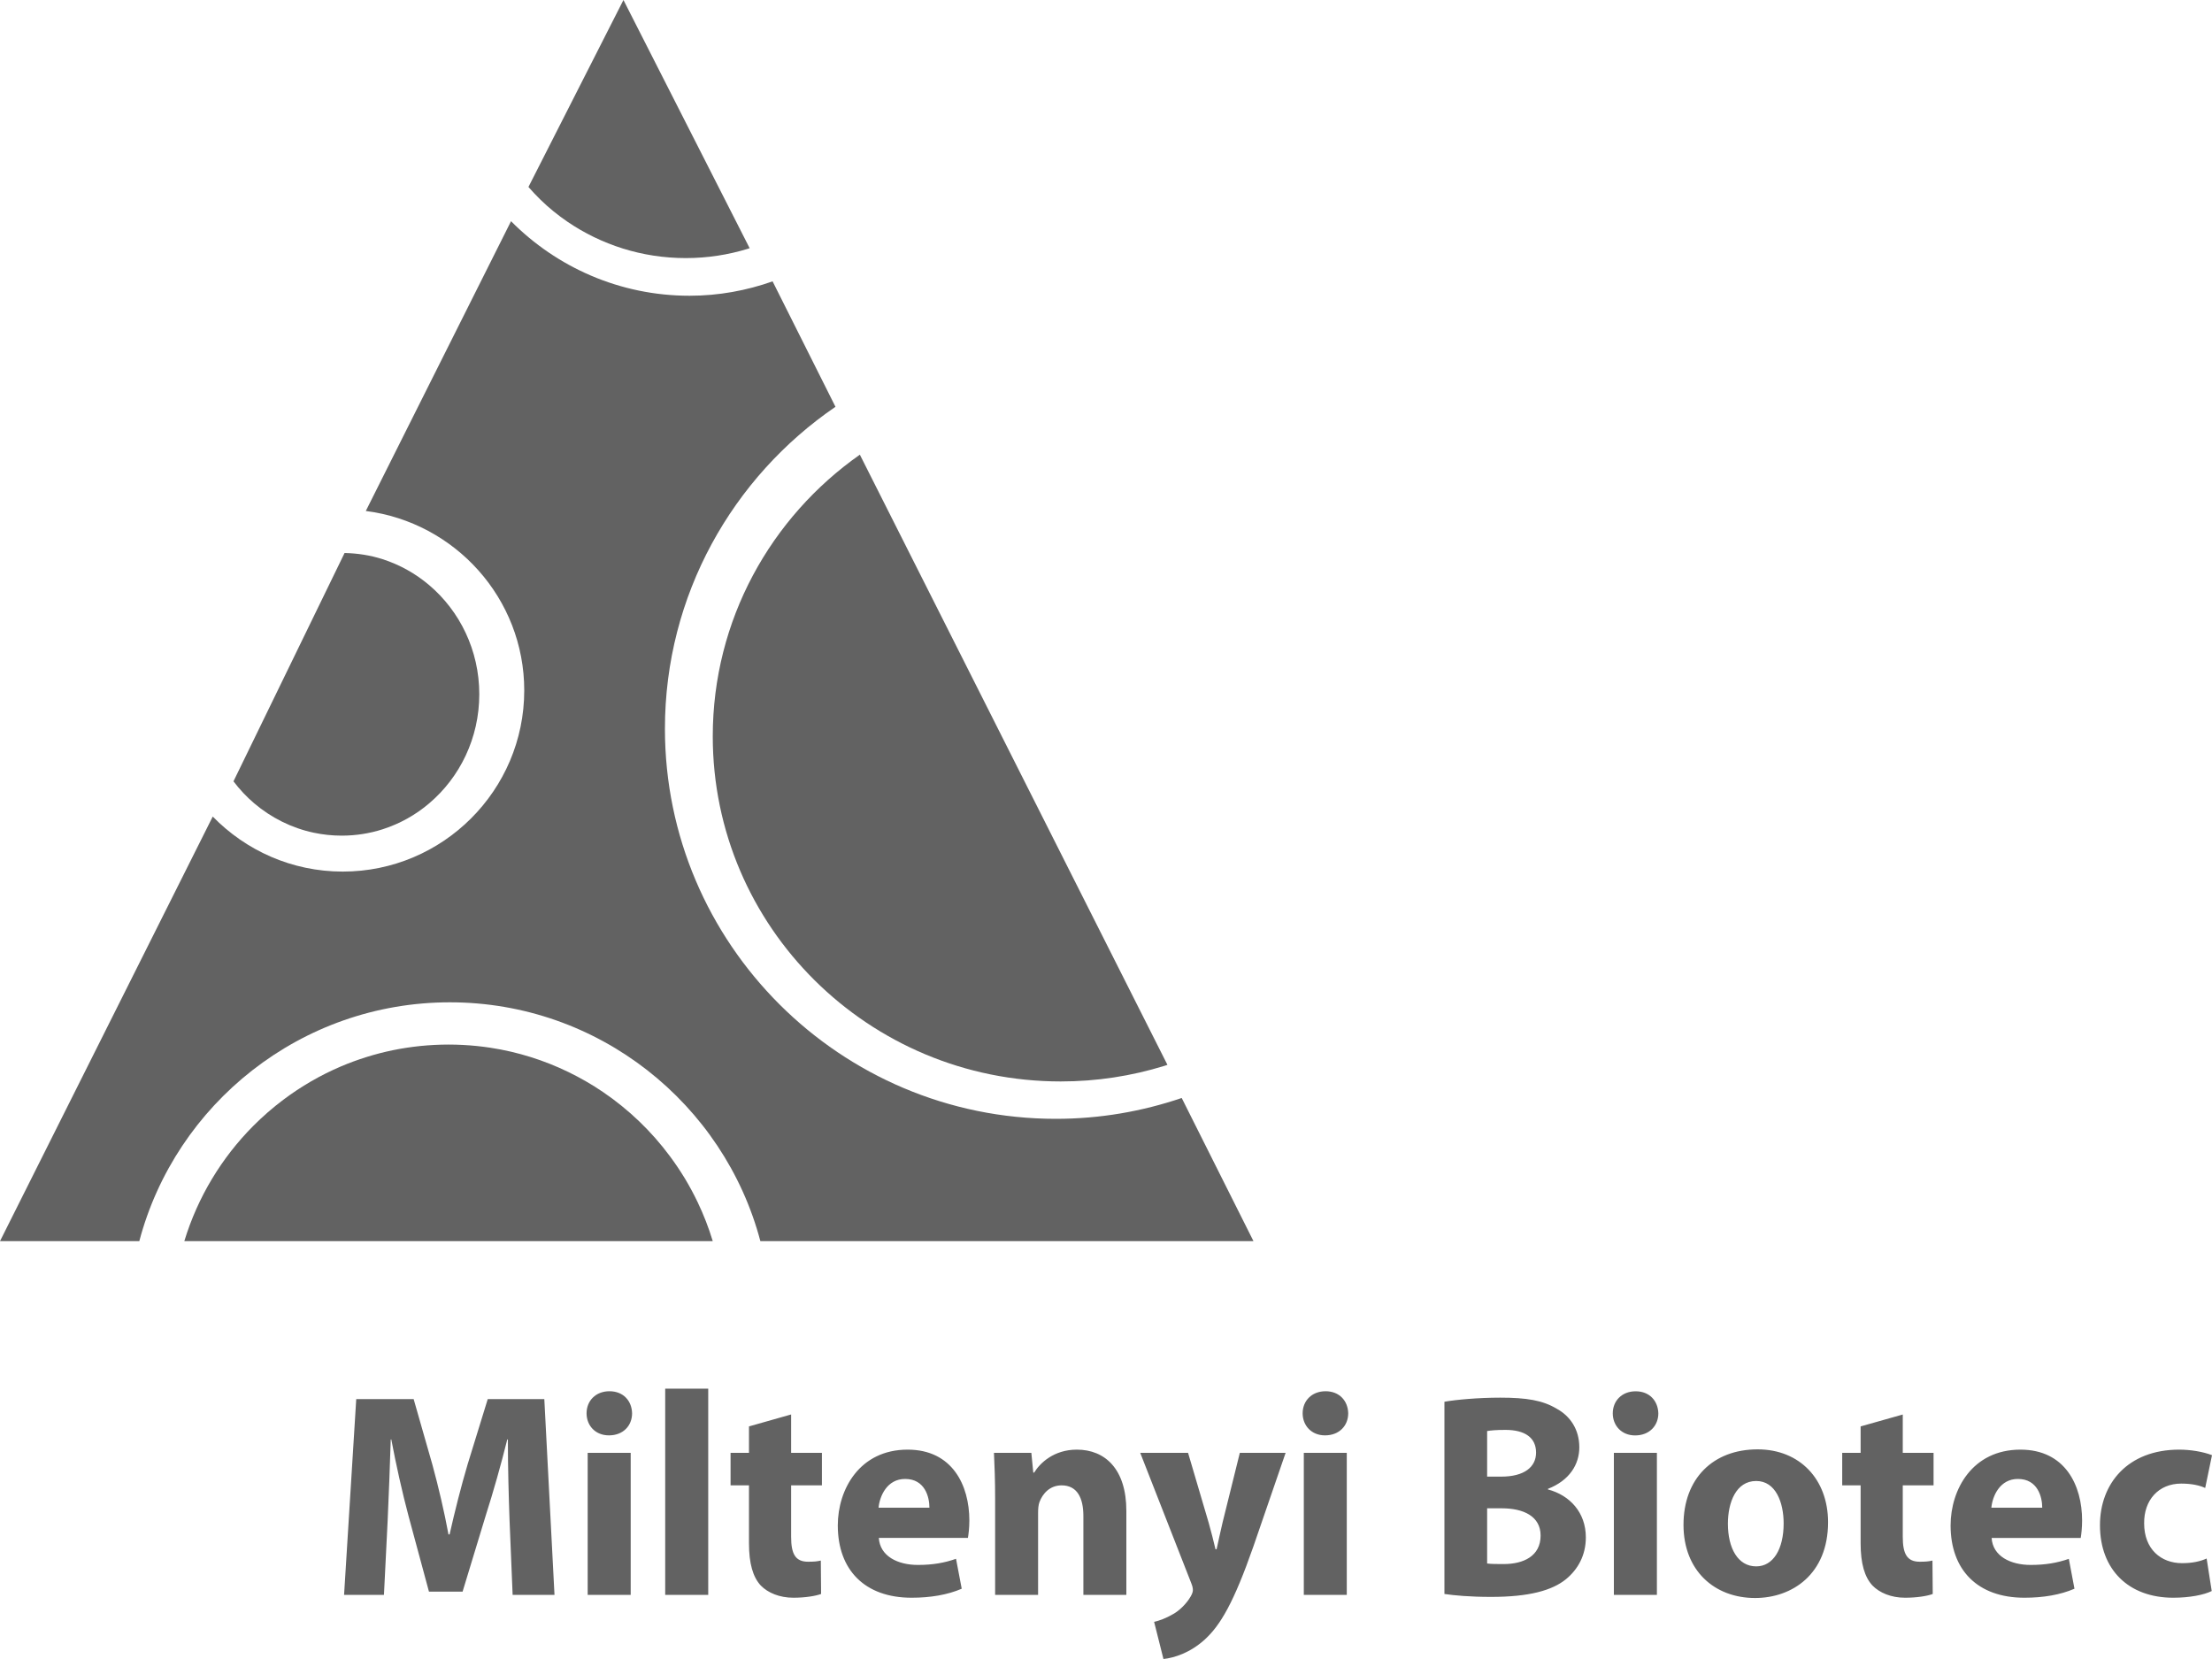
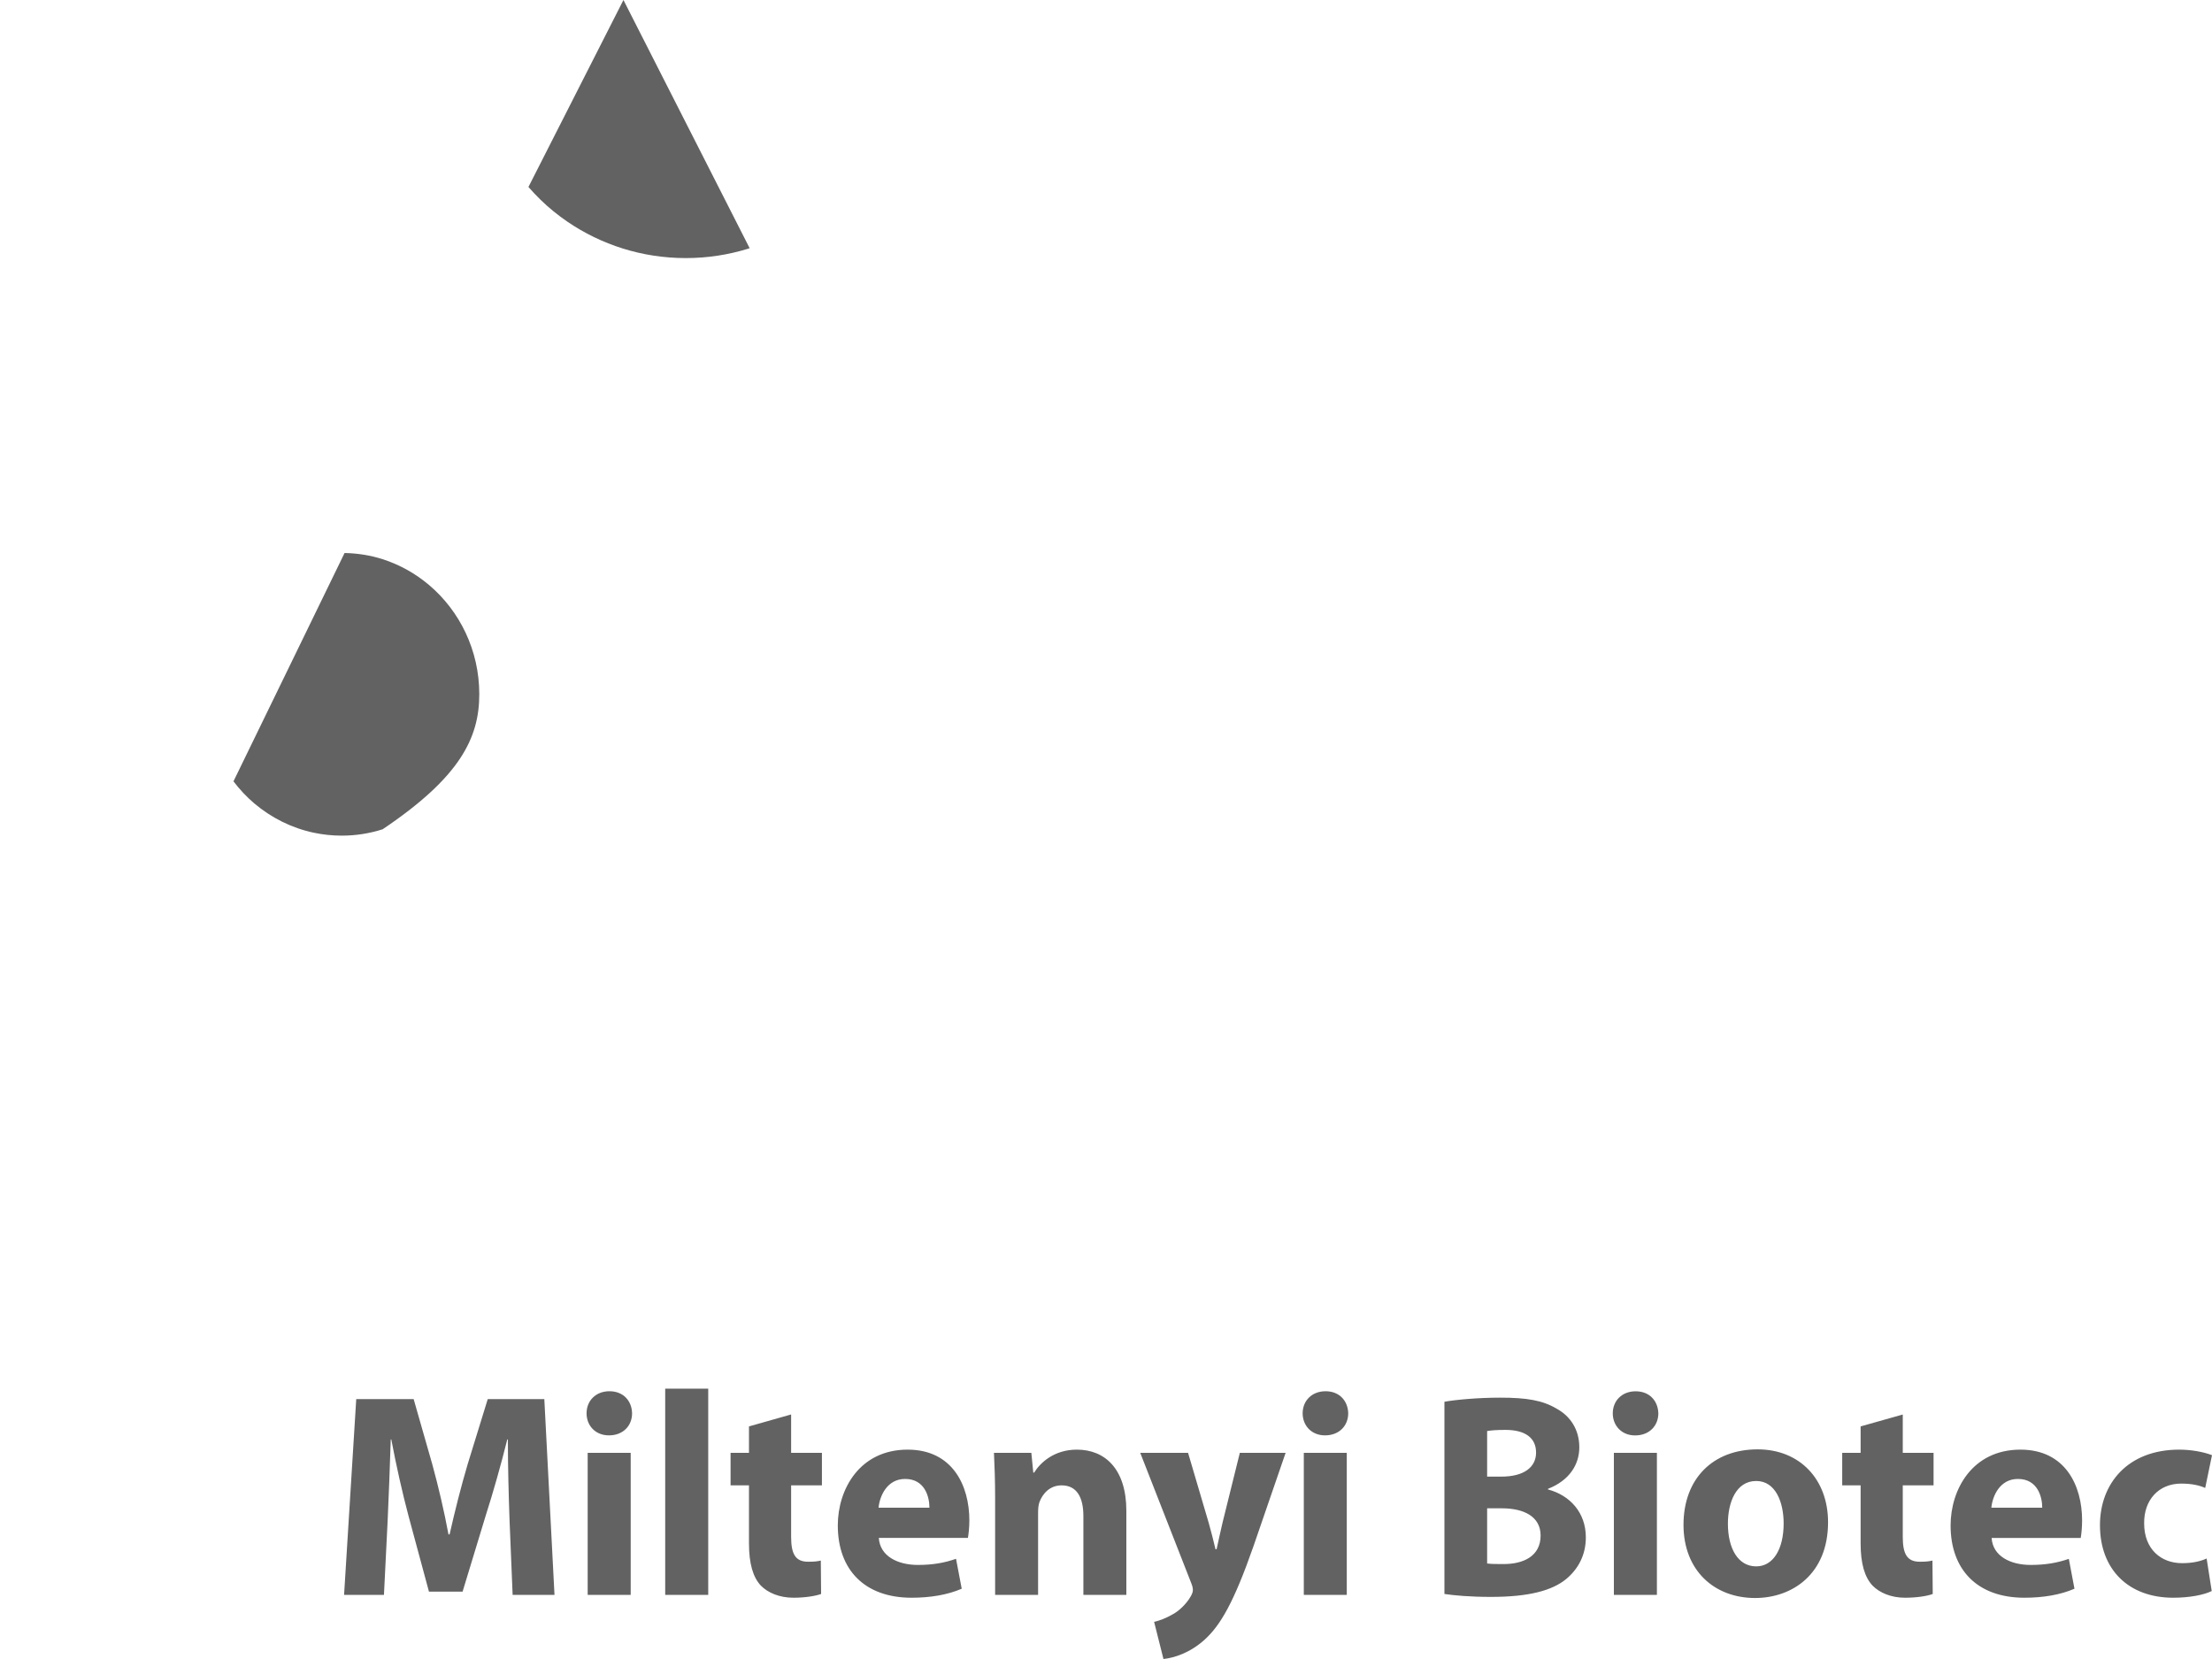
<svg xmlns="http://www.w3.org/2000/svg" width="40" height="30" viewBox="0 0 40 30" fill="none">
  <g clip-path="url(#clip0_1953_21241)">
    <g clip-path="url(#clip1_1953_21241)">
-       <path fill-rule="evenodd" clip-rule="evenodd" d="M12.889 22.444C12.815 22.2 12.723 21.963 12.614 21.736C12.544 21.59 12.467 21.447 12.384 21.309C12.3 21.171 12.21 21.037 12.114 20.908C11.779 20.456 11.37 20.064 10.904 19.747C10.705 19.612 10.495 19.491 10.277 19.385C9.84 19.173 9.368 19.023 8.872 18.947C8.789 18.934 8.706 18.924 8.622 18.915C8.454 18.898 8.284 18.889 8.111 18.889C7.939 18.889 7.768 18.898 7.6 18.915C7.516 18.924 7.433 18.934 7.35 18.947C7.185 18.972 7.022 19.006 6.863 19.047C6.783 19.068 6.704 19.09 6.626 19.115C6.469 19.164 6.316 19.22 6.166 19.284C5.793 19.443 5.443 19.646 5.122 19.888C4.93 20.032 4.748 20.191 4.579 20.361C4.008 20.935 3.575 21.648 3.333 22.444H12.889Z" fill="#626262" />
-       <path fill-rule="evenodd" clip-rule="evenodd" d="M4.222 14.129C4.333 14.275 4.458 14.409 4.597 14.527C4.904 14.787 5.273 14.974 5.678 15.059C5.84 15.093 6.007 15.111 6.179 15.111C6.437 15.111 6.685 15.071 6.919 14.996C7.23 14.896 7.516 14.736 7.761 14.527C8.314 14.058 8.667 13.348 8.667 12.554C8.667 11.76 8.314 11.05 7.761 10.581C7.516 10.373 7.23 10.212 6.919 10.112C6.701 10.042 6.47 10.005 6.231 10L4.222 14.129Z" fill="#626262" />
-       <path fill-rule="evenodd" clip-rule="evenodd" d="M19.427 15.916L15.549 8.222C13.94 9.352 12.889 11.211 12.889 13.315C12.889 16.761 15.706 19.556 19.182 19.556C19.834 19.556 20.462 19.457 21.053 19.275C21.073 19.269 21.092 19.262 21.111 19.256L19.427 15.916Z" fill="#626262" />
-       <path fill-rule="evenodd" clip-rule="evenodd" d="M8.135 18.125C10.826 18.125 13.094 19.962 13.75 22.444H22.667L21.369 19.855C20.654 20.098 19.889 20.232 19.093 20.232C15.195 20.232 12.024 17.067 12.024 13.178C12.024 10.763 13.248 8.628 15.108 7.356L13.971 5.088C13.5 5.254 12.996 5.348 12.469 5.348C11.207 5.348 10.065 4.831 9.241 4L6.615 9.24C8.228 9.446 9.48 10.821 9.48 12.485C9.48 14.291 8.007 15.761 6.198 15.761C5.276 15.761 4.444 15.378 3.847 14.766L0 22.444H2.519C3.175 19.962 5.444 18.125 8.135 18.125Z" fill="#626262" />
+       <path fill-rule="evenodd" clip-rule="evenodd" d="M4.222 14.129C4.333 14.275 4.458 14.409 4.597 14.527C4.904 14.787 5.273 14.974 5.678 15.059C5.84 15.093 6.007 15.111 6.179 15.111C6.437 15.111 6.685 15.071 6.919 14.996C8.314 14.058 8.667 13.348 8.667 12.554C8.667 11.76 8.314 11.05 7.761 10.581C7.516 10.373 7.23 10.212 6.919 10.112C6.701 10.042 6.47 10.005 6.231 10L4.222 14.129Z" fill="#626262" />
      <path fill-rule="evenodd" clip-rule="evenodd" d="M10.01 3.822C10.091 3.888 10.176 3.951 10.262 4.01C10.87 4.424 11.607 4.667 12.402 4.667C12.791 4.667 13.167 4.608 13.52 4.5C13.532 4.497 13.543 4.491 13.556 4.488L11.274 0L9.556 3.381C9.695 3.54 9.846 3.689 10.01 3.822Z" fill="#626262" />
      <path fill-rule="evenodd" clip-rule="evenodd" d="M29.578 25.159C29.328 25.159 29.164 25.332 29.164 25.558C29.164 25.778 29.322 25.957 29.568 25.957C29.829 25.957 29.988 25.778 29.988 25.558C29.982 25.332 29.829 25.159 29.578 25.159ZM29.184 28.84H29.962V26.272H29.184V28.84ZM23.971 25.158C23.72 25.158 23.556 25.332 23.556 25.557C23.556 25.778 23.715 25.956 23.96 25.956C24.221 25.956 24.38 25.778 24.38 25.557C24.375 25.332 24.221 25.158 23.971 25.158ZM27.194 28.283C27.061 28.283 26.969 28.283 26.892 28.273V27.275H27.158C27.547 27.275 27.859 27.417 27.859 27.768C27.859 28.141 27.547 28.283 27.194 28.283ZM26.892 25.878C26.953 25.867 27.051 25.857 27.224 25.857C27.577 25.857 27.777 25.999 27.777 26.267C27.777 26.529 27.562 26.702 27.148 26.702H26.892V25.878ZM27.992 26.934V26.923C28.381 26.771 28.559 26.482 28.559 26.172C28.559 25.846 28.391 25.605 28.15 25.474C27.895 25.321 27.603 25.274 27.127 25.274C26.733 25.274 26.324 25.311 26.12 25.348V28.824C26.294 28.85 26.58 28.877 26.964 28.877C27.649 28.877 28.068 28.761 28.319 28.556C28.534 28.378 28.677 28.126 28.677 27.8C28.677 27.348 28.385 27.038 27.992 26.934ZM36.01 27.264C36.03 27.054 36.163 26.744 36.49 26.744C36.848 26.744 36.93 27.07 36.93 27.264H36.01ZM36.536 26.214C35.667 26.214 35.273 26.934 35.273 27.585C35.273 28.388 35.759 28.892 36.608 28.892C36.946 28.892 37.258 28.84 37.513 28.729L37.411 28.189C37.201 28.262 36.986 28.299 36.721 28.299C36.357 28.299 36.035 28.141 36.015 27.811H37.626C37.636 27.753 37.651 27.632 37.651 27.495C37.651 26.86 37.345 26.214 36.536 26.214ZM39.458 28.267C39.079 28.267 38.773 28.015 38.773 27.548C38.767 27.128 39.033 26.828 39.443 26.828C39.647 26.828 39.785 26.865 39.877 26.907L40 26.314C39.836 26.251 39.611 26.214 39.407 26.214C38.476 26.214 37.974 26.828 37.974 27.579C37.974 28.383 38.491 28.892 39.299 28.892C39.596 28.892 39.857 28.84 39.995 28.771L39.903 28.183C39.785 28.236 39.642 28.267 39.458 28.267ZM23.577 28.84H24.354V26.272H23.577V28.84ZM31.758 28.325C31.425 28.325 31.246 27.994 31.246 27.553C31.246 27.175 31.389 26.781 31.758 26.781C32.111 26.781 32.254 27.17 32.254 27.548C32.254 28.015 32.064 28.325 31.758 28.325ZM31.783 26.209C30.975 26.209 30.443 26.739 30.443 27.574C30.443 28.404 31.006 28.897 31.737 28.897C32.407 28.897 33.057 28.467 33.057 27.527C33.057 26.75 32.545 26.209 31.783 26.209ZM34.408 25.579L33.646 25.794V26.272H33.313V26.86H33.646V27.91C33.646 28.273 33.718 28.519 33.861 28.672C33.989 28.803 34.198 28.892 34.449 28.892C34.664 28.892 34.853 28.861 34.95 28.824L34.945 28.22C34.873 28.236 34.822 28.241 34.715 28.241C34.485 28.241 34.408 28.099 34.408 27.79V26.86H34.965V26.272H34.408V25.579ZM12.029 28.84H12.807V25.111H12.029V28.84ZM14.306 25.578L13.544 25.794V26.272H13.211V26.86H13.544V27.91C13.544 28.272 13.615 28.519 13.758 28.672C13.886 28.803 14.096 28.892 14.347 28.892C14.561 28.892 14.751 28.86 14.848 28.824L14.843 28.22C14.771 28.236 14.72 28.241 14.613 28.241C14.382 28.241 14.306 28.099 14.306 27.789V26.86H14.863V26.272H14.306V25.578ZM22.108 27.532C22.072 27.684 22.031 27.873 22 28.015H21.98C21.949 27.879 21.898 27.684 21.857 27.537L21.484 26.272H20.619L21.54 28.624C21.566 28.687 21.571 28.724 21.571 28.756C21.571 28.787 21.555 28.829 21.53 28.871C21.458 28.997 21.326 29.128 21.208 29.191C21.09 29.26 20.967 29.307 20.87 29.328L21.039 30C21.233 29.979 21.52 29.89 21.786 29.648C22.067 29.391 22.308 28.987 22.666 27.963L23.248 26.272H22.42L22.108 27.532ZM10.627 28.84H11.405V26.272H10.627V28.84ZM8.82 25.3L8.457 26.477C8.34 26.87 8.222 27.338 8.13 27.747H8.11C8.033 27.332 7.93 26.891 7.818 26.482L7.48 25.3H6.442L6.222 28.84H6.943L7.01 27.495C7.03 27.054 7.051 26.508 7.066 26.03H7.076C7.163 26.492 7.276 26.996 7.388 27.416L7.757 28.782H8.365L8.785 27.401C8.918 26.986 9.061 26.482 9.173 26.03H9.184C9.184 26.545 9.199 27.059 9.214 27.485L9.27 28.84H10.027L9.843 25.3H8.82ZM15.887 27.264C15.907 27.054 16.04 26.744 16.367 26.744C16.726 26.744 16.807 27.07 16.807 27.264H15.887ZM16.413 26.214C15.544 26.214 15.15 26.933 15.15 27.584C15.15 28.388 15.636 28.892 16.485 28.892C16.823 28.892 17.135 28.84 17.391 28.729L17.288 28.188C17.078 28.262 16.864 28.299 16.598 28.299C16.234 28.299 15.912 28.141 15.892 27.81H17.503C17.513 27.753 17.529 27.632 17.529 27.495C17.529 26.86 17.222 26.214 16.413 26.214ZM19.473 26.214C19.053 26.214 18.803 26.461 18.701 26.629H18.685L18.65 26.272H17.974C17.985 26.503 17.995 26.77 17.995 27.091V28.84H18.772V27.359C18.772 27.285 18.777 27.212 18.798 27.159C18.854 27.012 18.982 26.86 19.197 26.86C19.478 26.86 19.591 27.085 19.591 27.416V28.84H20.368V27.322C20.368 26.566 19.984 26.214 19.473 26.214ZM11.021 25.158C10.771 25.158 10.607 25.332 10.607 25.557C10.607 25.778 10.765 25.956 11.011 25.956C11.272 25.956 11.43 25.778 11.43 25.557C11.425 25.332 11.272 25.158 11.021 25.158Z" fill="#626262" />
    </g>
  </g>
  <defs>
    <clipPath id="clip0_1953_21241">
      <rect width="40" height="30" fill="white" />
    </clipPath>
    <clipPath id="clip1_1953_21241">
      <rect width="40" height="30" fill="white" />
    </clipPath>
  </defs>
</svg>